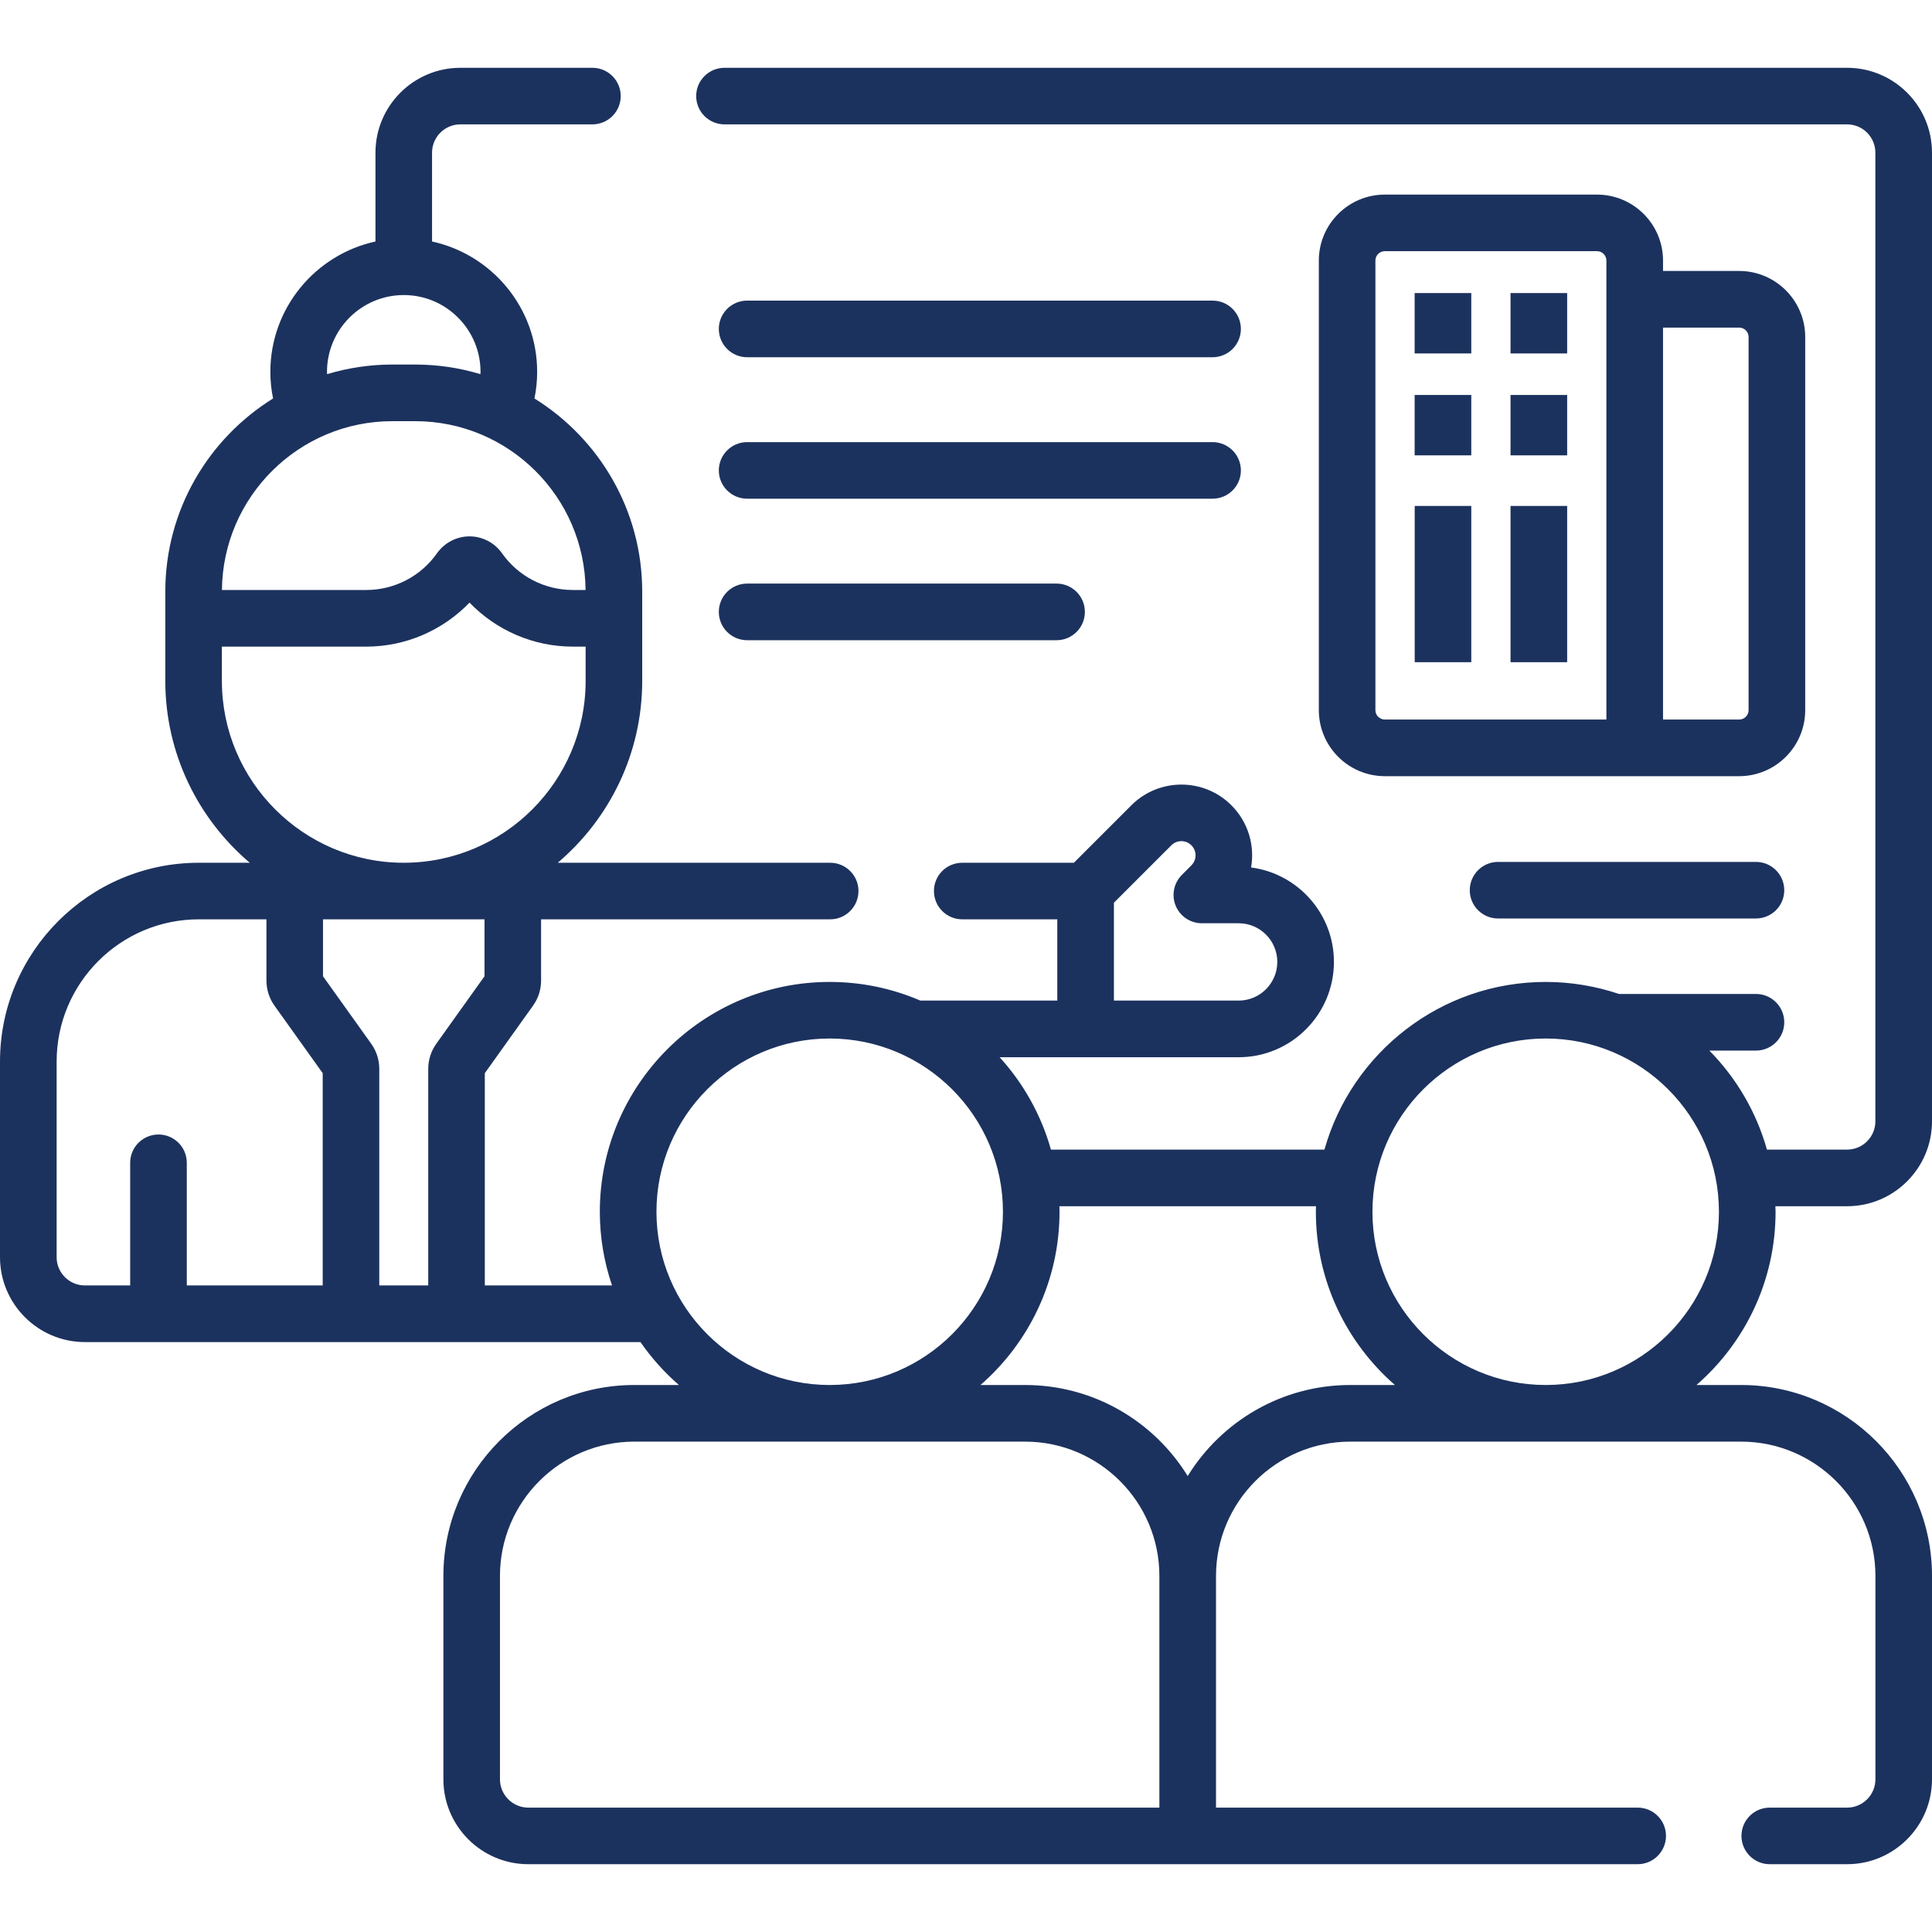
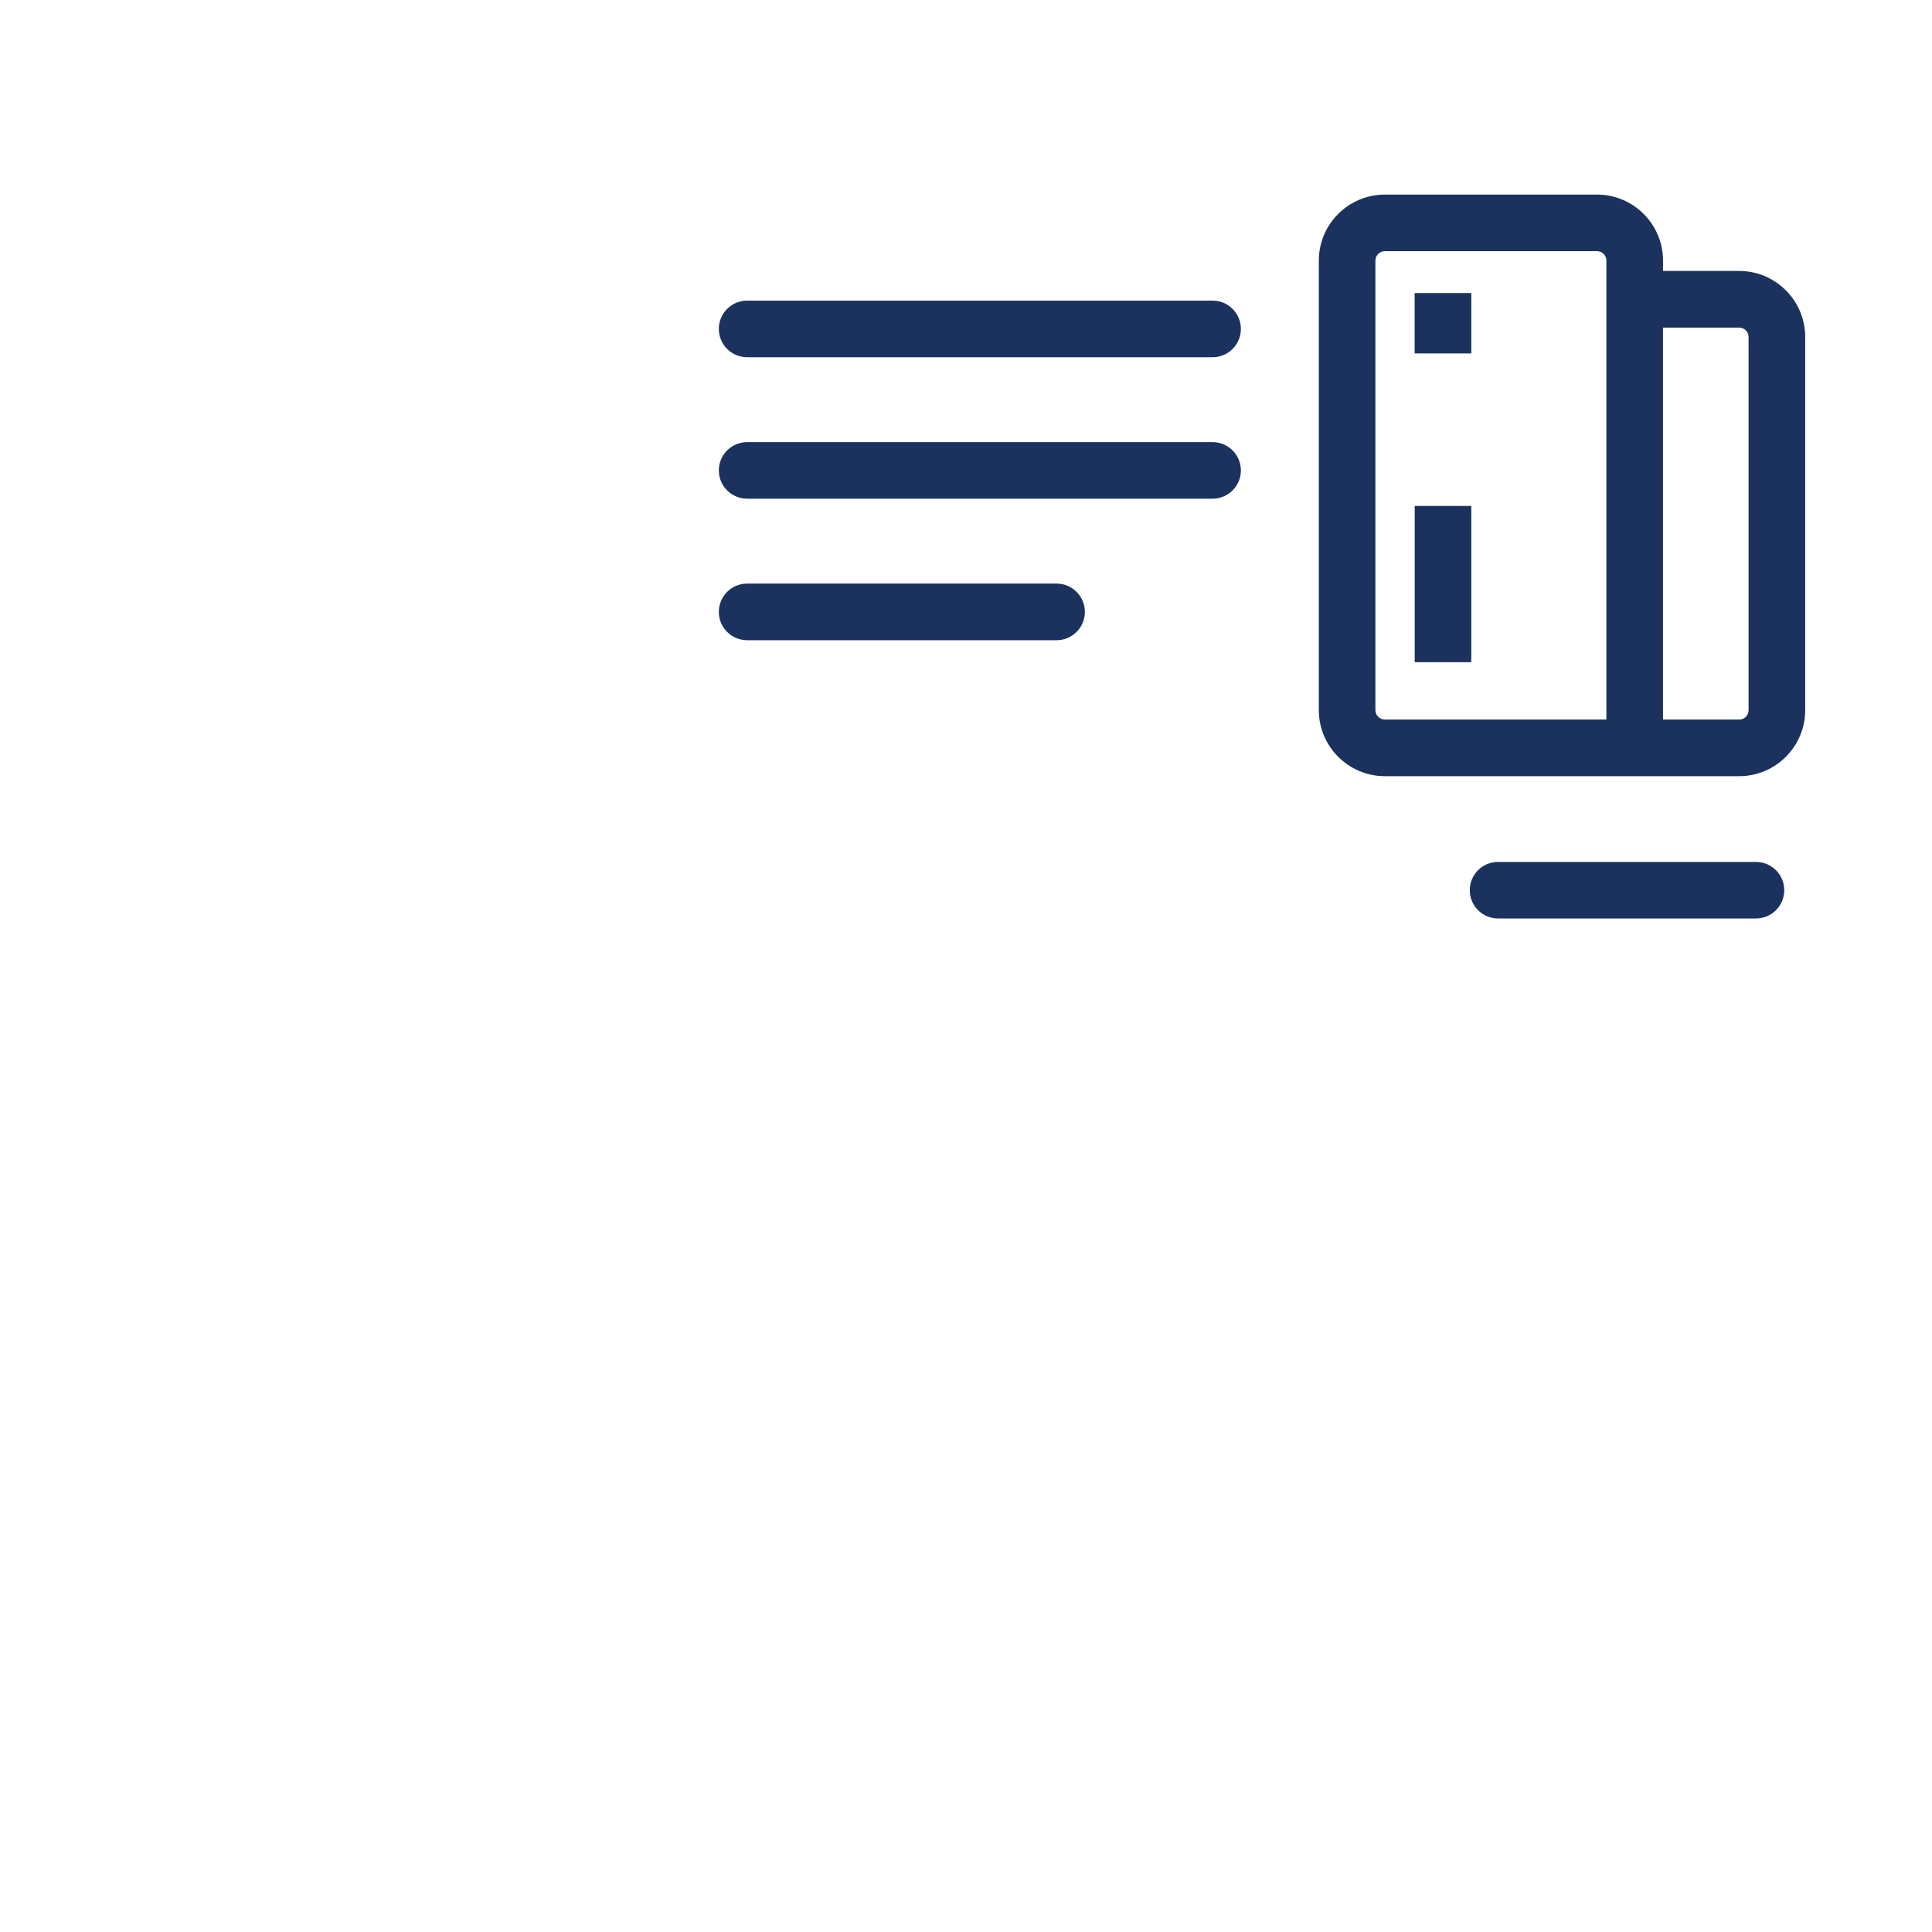
<svg xmlns="http://www.w3.org/2000/svg" width="32" height="32" viewBox="0 0 32 32" fill="none">
  <path d="M23.431 4.854H24.369V5.854H23.431V4.854Z" fill="#1C325E" />
-   <path d="M25.019 4.854H25.957V5.854H25.019V4.854Z" fill="#1C325E" />
-   <path d="M23.431 6.542H24.369V7.542H23.431V6.542Z" fill="#1C325E" />
-   <path d="M25.019 6.542H25.957V7.542H25.019V6.542Z" fill="#1C325E" />
  <path d="M23.432 8.38H24.369V10.968H23.432V8.38Z" fill="#1C325E" />
-   <path d="M25.019 8.38H25.957V10.968H25.019V8.38Z" fill="#1C325E" />
  <path d="M12.375 10.604H17.5C17.759 10.604 17.969 10.394 17.969 10.135C17.969 9.876 17.759 9.666 17.5 9.666H12.375C12.116 9.666 11.906 9.876 11.906 10.135C11.906 10.394 12.116 10.604 12.375 10.604Z" fill="#1C325E" />
  <path d="M12.375 8.26H20.084C20.343 8.26 20.553 8.05 20.553 7.792C20.553 7.533 20.343 7.323 20.084 7.323H12.375C12.116 7.323 11.906 7.533 11.906 7.792C11.906 8.05 12.116 8.26 12.375 8.26Z" fill="#1C325E" />
  <path d="M12.375 5.917H20.084C20.343 5.917 20.553 5.707 20.553 5.448C20.553 5.189 20.343 4.979 20.084 4.979H12.375C12.116 4.979 11.906 5.189 11.906 5.448C11.906 5.707 12.116 5.917 12.375 5.917Z" fill="#1C325E" />
  <path d="M24.812 14.276C24.554 14.276 24.344 14.486 24.344 14.745C24.344 15.004 24.554 15.213 24.812 15.213H29.084C29.343 15.213 29.553 15.004 29.553 14.745C29.553 14.486 29.343 14.276 29.084 14.276H24.812Z" fill="#1C325E" />
  <path d="M26.451 3.223H22.938C22.334 3.223 21.844 3.713 21.844 4.316V11.762C21.844 12.365 22.334 12.856 22.938 12.856H28.806C29.409 12.856 29.9 12.365 29.9 11.762V5.582C29.9 4.979 29.409 4.488 28.806 4.488H27.545V4.316C27.545 3.713 27.054 3.223 26.451 3.223ZM26.607 11.918H22.938C22.851 11.918 22.781 11.848 22.781 11.762V4.316C22.781 4.23 22.851 4.16 22.938 4.16H26.451C26.537 4.16 26.607 4.23 26.607 4.316V11.918ZM28.806 5.426C28.892 5.426 28.962 5.496 28.962 5.582V11.762C28.962 11.848 28.892 11.918 28.806 11.918H27.545V5.426H28.806Z" fill="#1C325E" />
-   <path d="M32 18.573V2.529C32 1.753 31.369 1.123 30.594 1.123H12C11.741 1.123 11.531 1.332 11.531 1.591C11.531 1.85 11.741 2.06 12 2.06H30.594C30.852 2.06 31.062 2.27 31.062 2.529V18.573C31.062 18.831 30.852 19.041 30.594 19.041H29.266C29.09 18.414 28.757 17.852 28.312 17.401H29.084C29.343 17.401 29.553 17.191 29.553 16.932C29.553 16.673 29.343 16.463 29.084 16.463H26.816C26.434 16.335 26.026 16.264 25.602 16.264C23.859 16.264 22.387 17.441 21.937 19.041H17.407C17.244 18.464 16.95 17.942 16.557 17.511L20.516 17.511C21.386 17.511 22.094 16.803 22.094 15.932C22.094 15.132 21.495 14.469 20.722 14.368C20.785 14.005 20.676 13.618 20.396 13.338C19.939 12.881 19.196 12.881 18.739 13.338L17.787 14.29H15.938C15.679 14.29 15.469 14.499 15.469 14.758C15.469 15.017 15.679 15.227 15.938 15.227H17.512V16.573H15.244C14.783 16.374 14.275 16.264 13.742 16.264C11.643 16.264 9.935 17.972 9.935 20.071C9.935 20.498 10.007 20.908 10.137 21.291H8.03V17.775L8.828 16.658C8.916 16.535 8.962 16.391 8.962 16.24V15.227H13.75C14.009 15.227 14.219 15.017 14.219 14.758C14.219 14.499 14.009 14.29 13.75 14.29H9.238C10.093 13.564 10.637 12.483 10.637 11.277V9.798C10.637 8.449 9.922 7.264 8.852 6.6C8.882 6.456 8.897 6.308 8.897 6.159C8.897 5.102 8.15 4.216 7.156 4V2.529C7.156 2.27 7.367 2.06 7.625 2.06H9.812C10.071 2.06 10.281 1.85 10.281 1.591C10.281 1.332 10.071 1.123 9.812 1.123H7.625C6.85 1.123 6.219 1.753 6.219 2.529V4C5.225 4.216 4.478 5.102 4.478 6.159C4.478 6.308 4.493 6.456 4.523 6.6C3.453 7.264 2.738 8.449 2.738 9.798V11.277C2.738 12.483 3.282 13.564 4.137 14.29H3.293C1.478 14.29 0 15.767 0 17.583V20.823C0 21.598 0.631 22.229 1.406 22.229H10.608C10.79 22.492 11.004 22.731 11.245 22.94H10.506C8.762 22.94 7.344 24.359 7.344 26.102V29.471C7.344 30.246 7.975 30.877 8.75 30.877H27.125C27.384 30.877 27.594 30.667 27.594 30.408C27.594 30.149 27.384 29.94 27.125 29.94H20.141V26.102C20.141 24.876 21.139 23.878 22.365 23.878H28.838C30.064 23.878 31.063 24.876 31.063 26.102V29.471C31.063 29.729 30.852 29.94 30.594 29.94H29.312C29.054 29.94 28.844 30.149 28.844 30.408C28.844 30.667 29.054 30.877 29.312 30.877H30.594C31.369 30.877 32 30.246 32 29.471V26.102C32 24.359 30.581 22.94 28.838 22.94H28.099C28.901 22.242 29.409 21.215 29.409 20.071C29.409 20.04 29.407 20.009 29.406 19.979H30.594C31.369 19.979 32 19.348 32 18.573ZM18.45 14.952L19.401 14.001C19.493 13.909 19.642 13.909 19.733 14.001C19.825 14.092 19.825 14.241 19.733 14.333L19.575 14.492C19.441 14.626 19.401 14.827 19.473 15.002C19.546 15.178 19.717 15.292 19.906 15.292H20.516C20.869 15.292 21.156 15.579 21.156 15.932C21.156 16.286 20.869 16.573 20.516 16.573H18.45V14.952H18.45ZM6.688 4.887C7.389 4.887 7.959 5.458 7.959 6.159C7.959 6.172 7.958 6.184 7.957 6.197C7.615 6.094 7.253 6.038 6.877 6.038H6.498C6.122 6.038 5.76 6.094 5.418 6.197C5.417 6.184 5.416 6.172 5.416 6.159C5.416 5.458 5.986 4.887 6.688 4.887ZM6.498 6.976H6.877C8.425 6.976 9.685 8.228 9.699 9.772H9.486C9.021 9.772 8.583 9.545 8.315 9.164C8.192 8.989 7.99 8.884 7.777 8.884C7.563 8.884 7.362 8.989 7.238 9.164C6.97 9.545 6.533 9.772 6.068 9.772H3.676C3.69 8.228 4.95 6.976 6.498 6.976ZM3.675 11.277V10.71H6.068C6.717 10.71 7.333 10.442 7.777 9.981C8.22 10.442 8.837 10.71 9.486 10.71H9.7V11.277C9.7 12.938 8.348 14.29 6.687 14.29C5.027 14.29 3.675 12.938 3.675 11.277ZM5.345 21.291H3.094V19.26C3.094 19.001 2.884 18.791 2.625 18.791C2.366 18.791 2.156 19.001 2.156 19.26V21.291H1.406C1.148 21.291 0.938 21.081 0.938 20.823V17.583C0.938 16.284 1.994 15.227 3.293 15.227H4.413V16.24C4.413 16.391 4.459 16.535 4.547 16.658L5.345 17.775V21.291ZM8.025 16.17L7.227 17.287C7.139 17.41 7.093 17.554 7.093 17.705V21.291H6.282V17.705C6.282 17.554 6.236 17.41 6.148 17.287L5.35 16.17V15.227H8.025L8.025 16.17ZM10.873 20.071C10.873 18.488 12.16 17.201 13.742 17.201C15.324 17.201 16.612 18.488 16.612 20.071C16.612 21.653 15.324 22.94 13.742 22.94C12.16 22.94 10.873 21.653 10.873 20.071ZM19.203 29.94H8.75C8.492 29.94 8.281 29.729 8.281 29.471V26.102C8.281 24.876 9.279 23.878 10.506 23.878H16.978C18.205 23.878 19.203 24.876 19.203 26.102V29.94H19.203ZM22.365 22.94C21.228 22.94 20.229 23.544 19.672 24.448C19.115 23.544 18.116 22.94 16.978 22.94H16.24C17.041 22.242 17.549 21.215 17.549 20.071C17.549 20.04 17.547 20.009 17.547 19.979H21.797C21.796 20.009 21.795 20.04 21.795 20.071C21.795 21.215 22.303 22.242 23.104 22.94H22.365ZM25.602 22.94C24.019 22.94 22.732 21.653 22.732 20.071C22.732 18.488 24.019 17.201 25.602 17.201C27.184 17.201 28.471 18.488 28.471 20.071C28.471 21.653 27.184 22.94 25.602 22.94Z" fill="#1C325E" />
</svg>